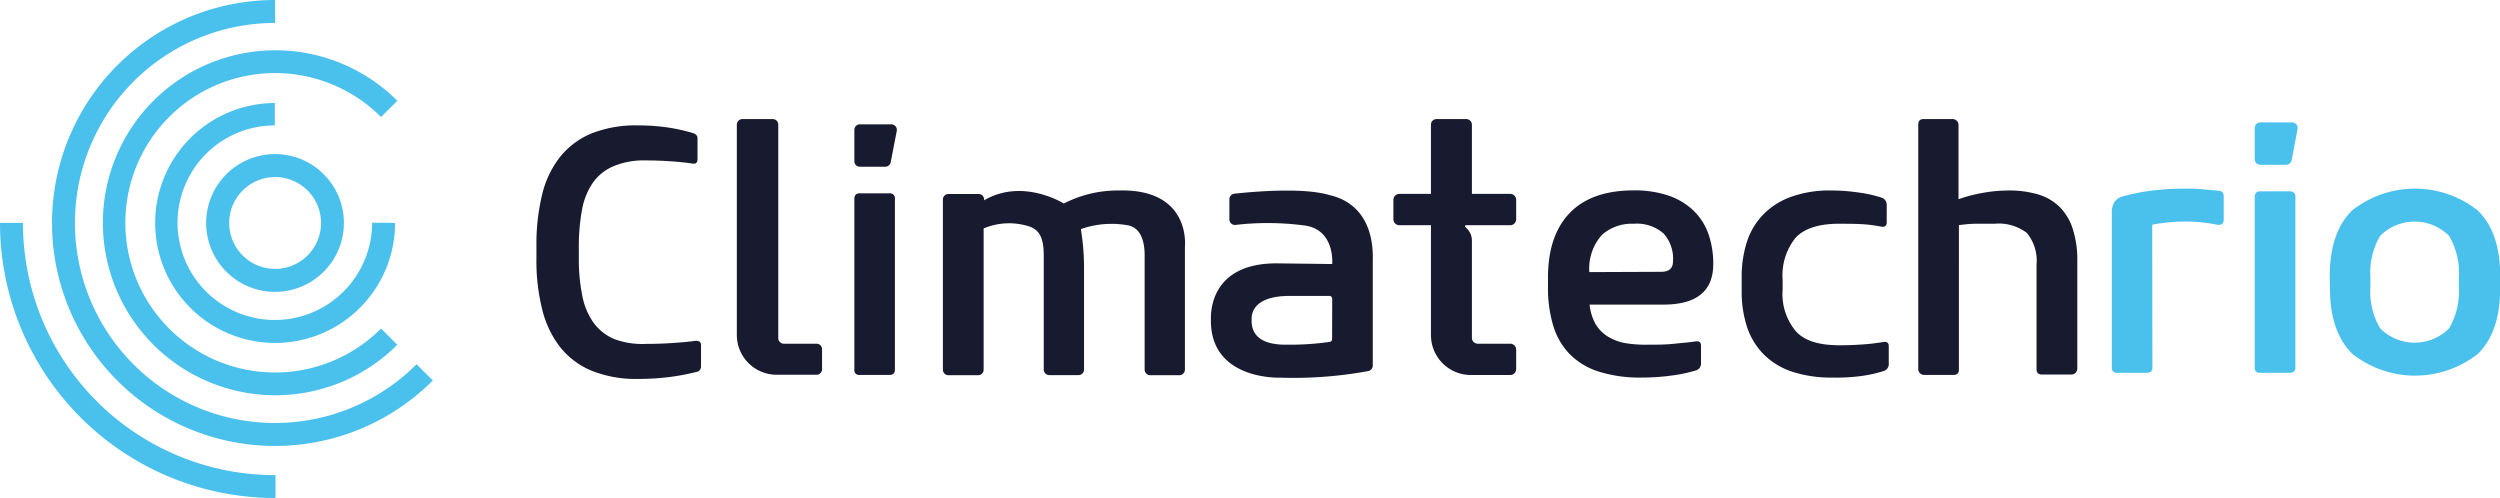
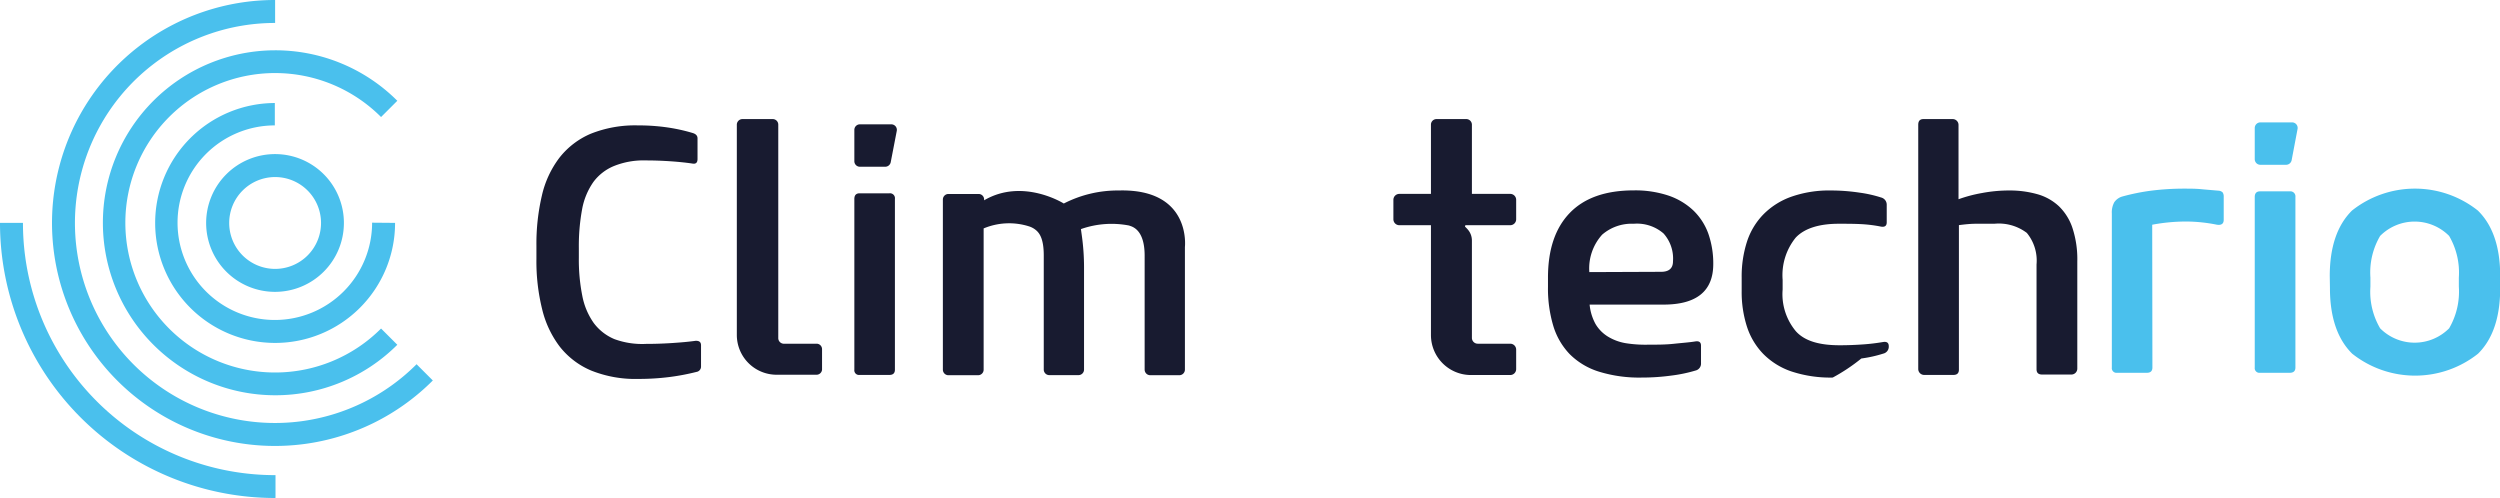
<svg xmlns="http://www.w3.org/2000/svg" viewBox="0 0 256.98 51.19">
  <defs>
    <style>.cls-1{fill:#4ac0ed;}.cls-2{fill:#181b30;}</style>
  </defs>
  <title>logo</title>
  <g id="Camada_2" data-name="Camada 2">
    <g id="Conteúdo">
      <path class="cls-1" d="M42.82,37.44A20.56,20.56,0,1,1,28.28,2.36V0A22.92,22.92,0,1,0,44.49,39.11Z" />
      <path class="cls-1" d="M38.25,22.89v0a10,10,0,1,1-10-10V10.59A12.33,12.33,0,1,0,40.61,22.91v0Z" />
      <path class="cls-1" d="M39.17,33.77a15.39,15.39,0,1,1,0-21.74l1.67-1.67a17.73,17.73,0,1,0,0,25.08Z" />
      <path class="cls-1" d="M28.32,51.17V48.84h0A25.91,25.91,0,0,1,2.36,22.91v0H0v0A28.28,28.28,0,0,0,28.28,51.19h0Z" />
      <path class="cls-1" d="M28.28,18.2a4.72,4.72,0,1,1-4.72,4.71,4.72,4.72,0,0,1,4.72-4.71m0-2.36a7.08,7.08,0,1,0,7.07,7.07,7.07,7.07,0,0,0-7.07-7.07Z" />
      <path class="cls-1" d="M221.25,37.78q0,.54-.57.54h-3.06a.48.48,0,0,1-.54-.54V21.94a2.16,2.16,0,0,1,.25-1.15,1.51,1.51,0,0,1,.79-.58,21.75,21.75,0,0,1,3-.61,27.35,27.35,0,0,1,3.43-.21c.59,0,1.21,0,1.85.07l1.64.14a.66.66,0,0,1,.43.18.74.74,0,0,1,.11.43v2.38q0,.61-.69.51a16.43,16.43,0,0,0-3.13-.33,18.85,18.85,0,0,0-3.53.33Z" />
      <path class="cls-1" d="M239.48,28.39c0-3,.77-5.25,2.29-6.75a10.41,10.41,0,0,1,12.93,0Q257,23.89,257,28.39v1.22q0,4.5-2.28,6.75a10.41,10.41,0,0,1-12.93,0c-1.52-1.5-2.29-3.75-2.29-6.75Zm4.18,1.08a7.41,7.41,0,0,0,1,4.28,5,5,0,0,0,7.09,0,7.49,7.49,0,0,0,1-4.28v-.94a7.49,7.49,0,0,0-1-4.28,5,5,0,0,0-7.09,0,7.41,7.41,0,0,0-1,4.28Z" />
      <path class="cls-1" d="M231.77,20.25c0-.38.18-.58.54-.58h3.06a.52.52,0,0,1,.58.58V37.78c0,.36-.2.54-.58.54h-3.06a.48.48,0,0,1-.54-.54Z" />
      <path class="cls-1" d="M231.77,13.15v3.22a.58.58,0,0,0,.57.57H235a.59.59,0,0,0,.56-.46l.61-3.22a.57.57,0,0,0-.56-.68h-3.25A.58.58,0,0,0,231.77,13.15Z" />
      <path class="cls-2" d="M87.82,20.45c0-.38.18-.58.54-.58h3.06a.51.51,0,0,1,.57.58V38q0,.54-.57.54H88.36a.48.48,0,0,1-.54-.54Z" />
      <path class="cls-2" d="M87.82,13.35v3.22a.57.57,0,0,0,.57.57H91a.58.58,0,0,0,.56-.47l.62-3.21a.57.57,0,0,0-.56-.68H88.39A.57.57,0,0,0,87.82,13.35Z" />
      <path class="cls-2" d="M66.41,35.35q1.34,0,2.7-.09c.91-.06,1.71-.13,2.41-.23.36,0,.54.13.54.47v2.19a.55.55,0,0,1-.47.54,23.53,23.53,0,0,1-2.81.53,25.18,25.18,0,0,1-3.16.19,12.16,12.16,0,0,1-4.85-.86,8.11,8.11,0,0,1-3.24-2.47,10.35,10.35,0,0,1-1.81-3.87,20.46,20.46,0,0,1-.58-5.11v-1.4a21.73,21.73,0,0,1,.56-5.13,10.13,10.13,0,0,1,1.8-3.89,8.12,8.12,0,0,1,3.22-2.47,12.25,12.25,0,0,1,4.86-.86,20.61,20.61,0,0,1,3.17.23,18.18,18.18,0,0,1,2.48.56c.31.1.47.28.47.54v2.12c0,.39-.18.54-.54.47-.6-.09-1.34-.17-2.21-.23s-1.74-.09-2.58-.09a8.11,8.11,0,0,0-3.22.56A5,5,0,0,0,61,18.7a7.1,7.1,0,0,0-1.16,2.79,20.87,20.87,0,0,0-.34,4v1a19,19,0,0,0,.36,3.94,7.16,7.16,0,0,0,1.17,2.77,5.1,5.1,0,0,0,2.13,1.66A8.27,8.27,0,0,0,66.41,35.35Z" />
      <path class="cls-2" d="M169.45,35.43c.89,0,1.75,0,2.59-.09s1.58-.14,2.2-.24c.41-.07.61.07.61.43v1.8a.73.73,0,0,1-.57.76,15.05,15.05,0,0,1-2.51.52,22.33,22.33,0,0,1-3,.2,14,14,0,0,1-4.42-.61,7.31,7.31,0,0,1-3-1.8,7.19,7.19,0,0,1-1.69-2.92,13.37,13.37,0,0,1-.54-4v-.94q0-4.32,2.23-6.64c1.49-1.55,3.68-2.33,6.59-2.33a10.78,10.78,0,0,1,3.58.54,7,7,0,0,1,2.55,1.53,6.24,6.24,0,0,1,1.54,2.4,9.29,9.29,0,0,1,.5,3.1c0,2.78-1.71,4.17-5.11,4.17h-7.6a5.15,5.15,0,0,0,.61,2,3.77,3.77,0,0,0,1.24,1.27,5.15,5.15,0,0,0,1.82.69A12.84,12.84,0,0,0,169.45,35.43Zm1.3-7.49c.81,0,1.22-.36,1.22-1.08A3.86,3.86,0,0,0,171,24a4.16,4.16,0,0,0-3.06-1,4.64,4.64,0,0,0-3.25,1.12,5.17,5.17,0,0,0-1.32,3.85Z" />
-       <path class="cls-2" d="M188.39,38.81a12.73,12.73,0,0,1-4.25-.63,7.41,7.41,0,0,1-2.89-1.8,7.2,7.2,0,0,1-1.68-2.81,11.61,11.61,0,0,1-.54-3.65V28.51a11.61,11.61,0,0,1,.54-3.65,7.2,7.2,0,0,1,1.68-2.81,7.6,7.6,0,0,1,2.86-1.82,11.72,11.72,0,0,1,4.1-.65,19.75,19.75,0,0,1,2.92.22,12.82,12.82,0,0,1,2.23.5.76.76,0,0,1,.58.76v1.8c0,.36-.21.51-.61.43a14,14,0,0,0-2-.25C190.58,23,189.78,23,189,23c-2,0-3.51.47-4.41,1.42a6.12,6.12,0,0,0-1.35,4.34v1a5.94,5.94,0,0,0,1.37,4.3c.91,1,2.41,1.43,4.5,1.43q1.21,0,2.43-.09a20,20,0,0,0,2-.24c.41-.07.61.07.61.43v1.8a.73.73,0,0,1-.57.76,13.11,13.11,0,0,1-2.25.5A18.83,18.83,0,0,1,188.39,38.81Z" />
+       <path class="cls-2" d="M188.39,38.81a12.73,12.73,0,0,1-4.25-.63,7.41,7.41,0,0,1-2.89-1.8,7.2,7.2,0,0,1-1.68-2.81,11.61,11.61,0,0,1-.54-3.65V28.51a11.61,11.61,0,0,1,.54-3.65,7.2,7.2,0,0,1,1.68-2.81,7.6,7.6,0,0,1,2.86-1.82,11.72,11.72,0,0,1,4.1-.65,19.75,19.75,0,0,1,2.92.22,12.82,12.82,0,0,1,2.23.5.76.76,0,0,1,.58.76v1.8c0,.36-.21.51-.61.43a14,14,0,0,0-2-.25C190.58,23,189.78,23,189,23c-2,0-3.51.47-4.41,1.42a6.12,6.12,0,0,0-1.35,4.34v1a5.94,5.94,0,0,0,1.37,4.3c.91,1,2.41,1.43,4.5,1.43q1.21,0,2.43-.09a20,20,0,0,0,2-.24c.41-.07.61.07.61.43a.73.73,0,0,1-.57.76,13.11,13.11,0,0,1-2.25.5A18.83,18.83,0,0,1,188.39,38.81Z" />
      <path class="cls-2" d="M201.36,38q0,.54-.57.54h-3a.61.61,0,0,1-.61-.61V12.82c0-.39.18-.58.54-.58h3a.6.6,0,0,1,.6.61v7.63a14.56,14.56,0,0,1,2.42-.64,15,15,0,0,1,2.77-.26,10.42,10.42,0,0,1,2.91.38,5.38,5.38,0,0,1,2.22,1.24,5.54,5.54,0,0,1,1.4,2.26,10.29,10.29,0,0,1,.49,3.43v11a.61.61,0,0,1-.61.61h-3c-.39,0-.58-.18-.58-.54V27.18a4.47,4.47,0,0,0-1-3.24A4.77,4.77,0,0,0,205,23c-.62,0-1.25,0-1.87,0s-1.21.07-1.77.14Z" />
      <path class="cls-2" d="M80,34.76V12.81a.57.57,0,0,0-.57-.57H76.31a.58.58,0,0,0-.57.57V34.44a4.09,4.09,0,0,0,4.09,4.08h.11v0h4A.57.57,0,0,0,84.5,38V35.9a.56.56,0,0,0-.57-.57H80.52A.58.58,0,0,1,80,34.76Z" />
      <path class="cls-2" d="M115,19.58a12.14,12.14,0,0,0-5.65,1.34s-4.21-2.66-8.19-.33v-.08a.56.56,0,0,0-.57-.57H97.48a.57.57,0,0,0-.56.57V38a.57.57,0,0,0,.57.57h3.05a.57.57,0,0,0,.57-.57V23.48a6.77,6.77,0,0,1,4.67-.21,2.07,2.07,0,0,1,.7.38c.38.31.81.91.81,2.6,0,1.92,0,9.58,0,11.74a.57.57,0,0,0,.57.57h3a.57.57,0,0,0,.57-.57V27.44a23.53,23.53,0,0,0-.23-3.24l-.09-.65a9.47,9.47,0,0,1,4.94-.37c.24.1,1.61.3,1.61,3.1V38a.58.58,0,0,0,.57.57h3a.58.58,0,0,0,.57-.57V25.39S122.49,19.38,115,19.58Z" />
-       <path class="cls-2" d="M136.65,20.05c-2.78-.83-8.11-.32-9.77-.14a.58.58,0,0,0-.51.57v2.07a.57.57,0,0,0,.62.57,28.94,28.94,0,0,1,7.19.07c3.27.51,2.71,4.39,2.76,3.95l-5.73-.07c-7.08,0-6.73,5.51-6.74,5.75-.11,6.29,7.08,6,7.11,6a42.28,42.28,0,0,0,9.08-.68.58.58,0,0,0,.45-.56V26.82C141.28,20.85,137.09,20.18,136.65,20.05Zm.28,14.81a.28.28,0,0,1-.24.28,27.46,27.46,0,0,1-4.17.29c-.8,0-4,.16-3.86-2.63,0-.17-.19-2.45,4.09-2.38h3.91a.28.28,0,0,1,.28.28Z" />
      <path class="cls-2" d="M150.7,23.15h4.54a.61.61,0,0,0,.61-.61v-2a.61.61,0,0,0-.61-.61H151.3V12.81a.58.58,0,0,0-.57-.57h-3.07a.57.57,0,0,0-.57.57v7.12h-3.25a.61.61,0,0,0-.61.61v2a.61.61,0,0,0,.61.61h3.25V34.44a4.11,4.11,0,0,0,4.09,4.11h4.06a.61.61,0,0,0,.61-.61v-2a.61.61,0,0,0-.61-.61H151.9a.6.6,0,0,1-.6-.61v-10a1.72,1.72,0,0,0-.47-1.18l-.21-.22A.1.1,0,0,1,150.7,23.15Z" />
    </g>
  </g>
</svg>